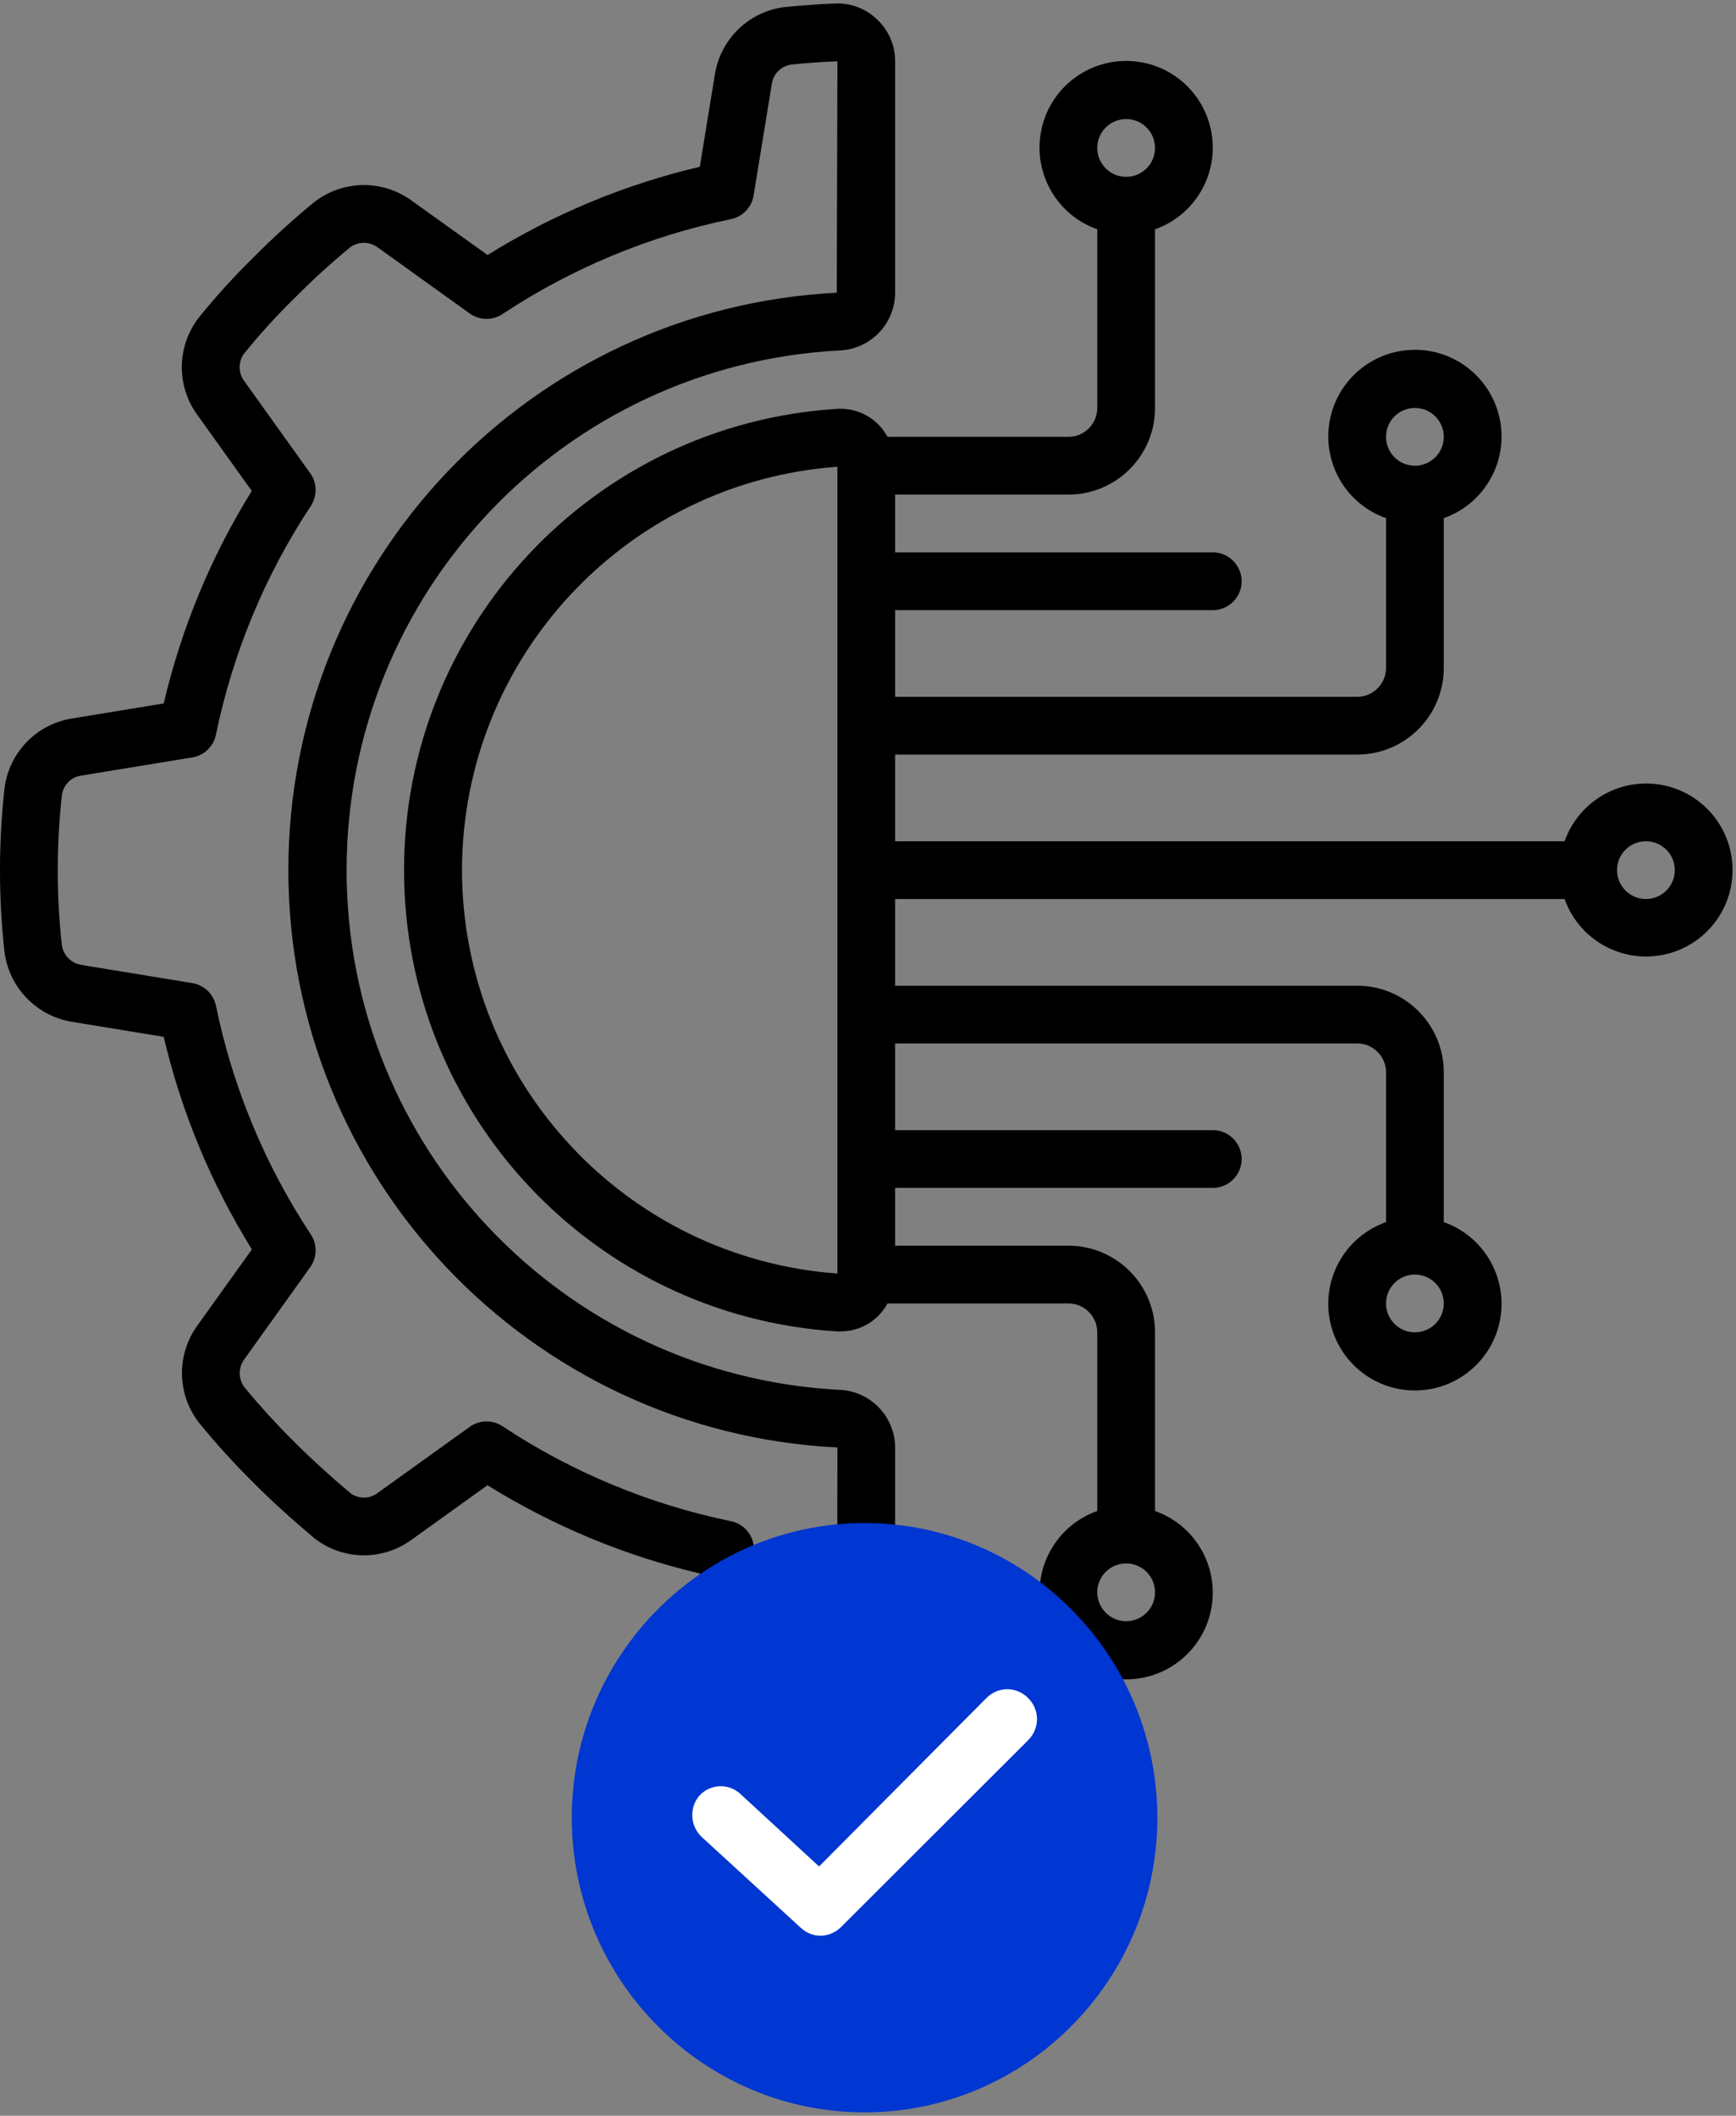
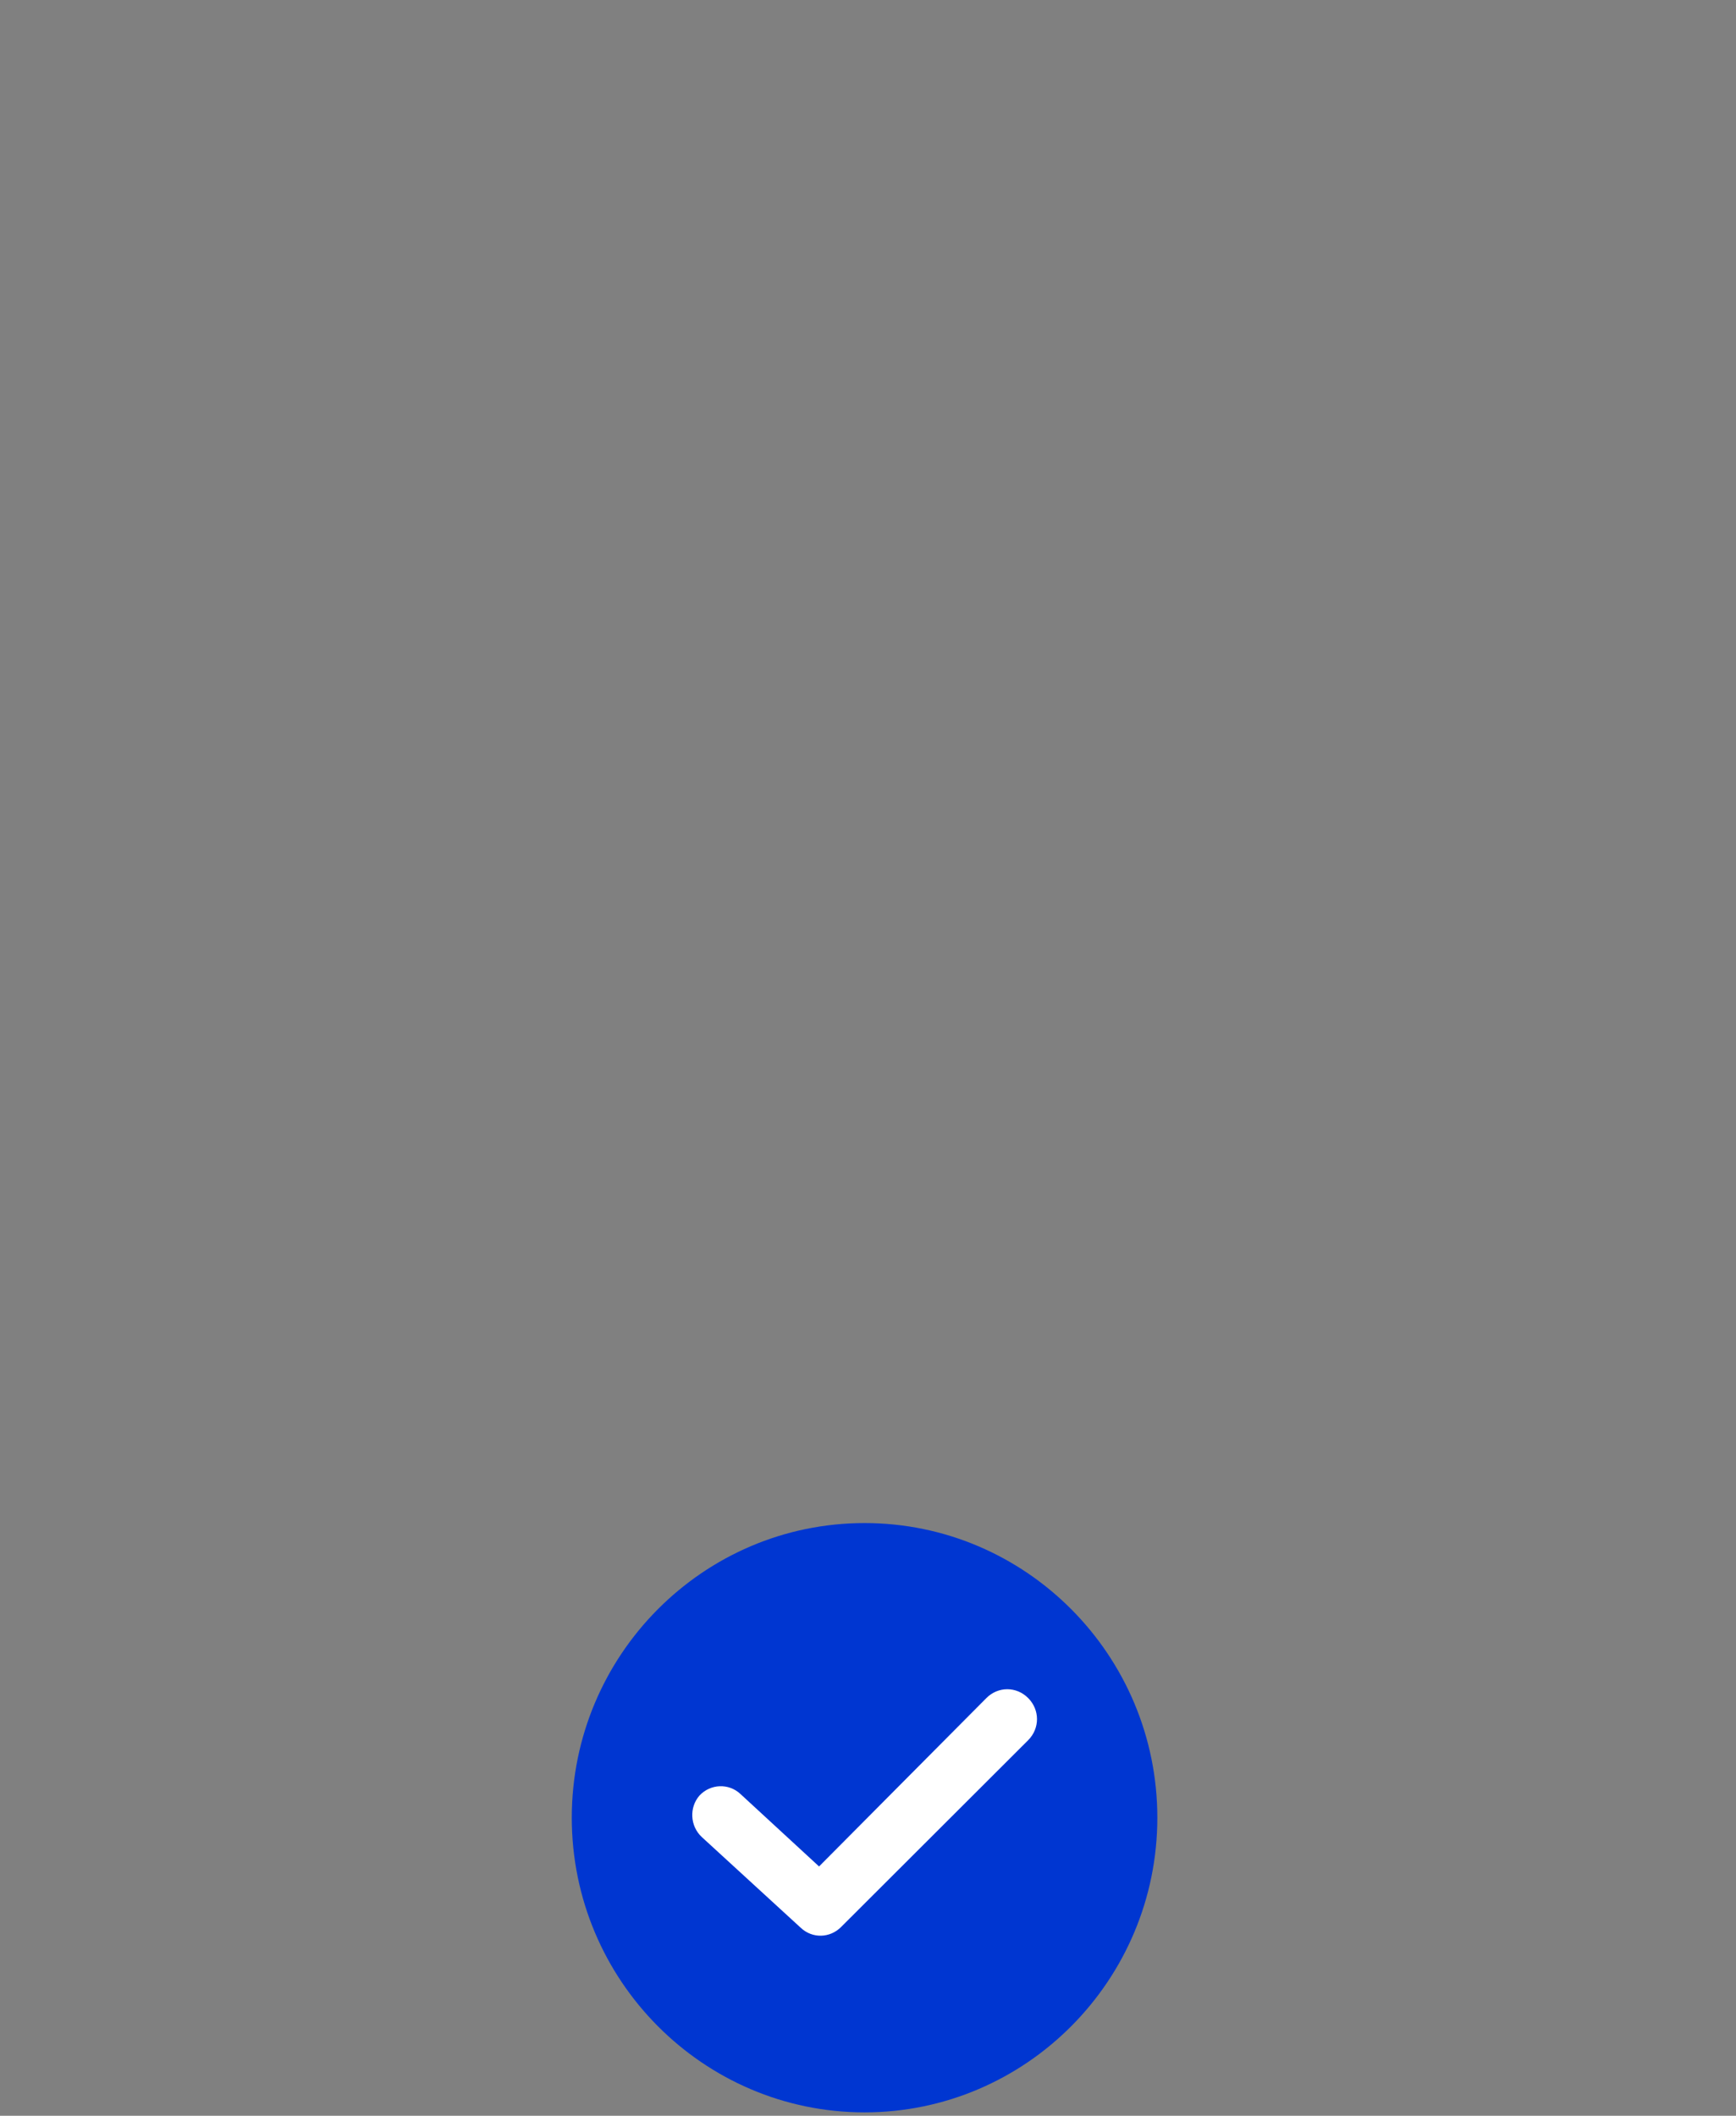
<svg xmlns="http://www.w3.org/2000/svg" width="504" height="614" xml:space="preserve" overflow="hidden">
  <rect width="100%" height="100%" fill="#808080" stroke="none" />
  <defs>
    <clipPath id="clip0">
      <rect x="880" y="183" width="504" height="614" />
    </clipPath>
    <clipPath id="clip1">
      <rect x="880" y="183" width="504" height="614" />
    </clipPath>
    <clipPath id="clip2">
-       <rect x="880" y="183" width="503" height="505" />
-     </clipPath>
+       </clipPath>
    <clipPath id="clip3">
-       <rect x="880" y="183" width="503" height="505" />
-     </clipPath>
+       </clipPath>
    <clipPath id="clip4">
      <rect x="880" y="183" width="503" height="505" />
    </clipPath>
  </defs>
  <g clip-path="url(#clip0)" transform="translate(-880 -183)">
    <g clip-path="url(#clip1)">
      <g clip-path="url(#clip2)">
        <g clip-path="url(#clip3)">
          <g clip-path="url(#clip4)">
            <path d="M900.841 391.515C890.559 393.183 882.606 401.426 881.308 411.761 879.581 427.414 879.564 443.209 881.257 458.867 882.437 469.362 890.439 477.798 900.857 479.531L927.533 483.899C932.654 505.712 941.299 526.544 953.127 545.574L937.425 567.505C931.168 575.988 931.32 587.598 937.794 595.916 942.791 602.03 948.109 607.876 953.722 613.429 958.87 618.585 964.562 623.766 971.394 629.508 979.646 635.854 991.097 635.986 999.495 629.835L1021.53 614.024C1040.55 625.85 1061.36 634.497 1083.15 639.626L1087.53 666.344C1089.19 676.629 1097.44 684.586 1107.77 685.885 1112.55 686.422 1117.41 686.799 1122.29 687L1123.01 687C1127.37 686.997 1131.58 685.316 1134.74 682.305 1138.03 679.16 1139.89 674.803 1139.88 670.25L1139.88 603.067C1139.83 594.09 1132.74 586.73 1123.78 586.342 1043.54 582.153 980.625 515.872 980.625 435.523 980.625 355.175 1043.54 288.893 1123.78 284.704 1132.76 284.31 1139.85 276.93 1139.88 267.938L1139.88 200.788C1139.89 196.23 1138.03 191.869 1134.73 188.725 1131.44 185.493 1126.94 183.787 1122.33 184.021 1117.45 184.214 1112.62 184.566 1107.65 185.069 1097.32 186.401 1089.12 194.407 1087.53 204.703L1083.17 231.395C1061.37 236.527 1040.56 245.178 1021.55 257.006L999.511 241.228C991.035 235.03 979.473 235.215 971.201 241.681 965.123 246.656 959.305 251.942 953.772 257.517 948.069 263.092 942.7 268.999 937.693 275.206 931.297 283.468 931.133 294.965 937.291 303.407L953.093 325.472C941.276 344.5 932.642 365.33 927.533 387.14ZM942.699 396.193C947.573 372.515 956.923 349.986 970.246 329.814 972.156 326.914 972.079 323.137 970.054 320.316L950.932 293.616C949.164 291.283 949.113 288.073 950.806 285.685 955.401 279.99 960.331 274.573 965.569 269.463 970.657 264.323 976.001 259.443 981.581 254.842 983.982 253.012 987.311 253.012 989.713 254.842L1016.37 273.973C1019.2 275.993 1022.97 276.063 1025.87 274.15 1046.02 260.821 1068.54 251.467 1092.21 246.594 1095.61 245.893 1098.23 243.165 1098.79 239.736L1104.06 207.452C1104.44 204.556 1106.66 202.247 1109.54 201.76 1113.98 201.299 1118.47 200.972 1123.12 200.787L1122.93 267.945C1033.68 272.503 963.667 346.224 963.717 435.593 963.765 524.961 1033.86 598.605 1123.12 603.065L1123 670.249C1118.5 670.064 1114.04 669.712 1109.64 669.217 1106.74 668.794 1104.48 666.514 1104.07 663.617L1098.79 631.316C1098.23 627.887 1095.61 625.16 1092.21 624.459 1068.54 619.581 1046.02 610.225 1025.87 596.894 1022.97 594.983 1019.19 595.056 1016.37 597.079L989.688 616.226C987.412 617.996 984.25 618.081 981.883 616.436 975.721 611.247 970.38 606.376 965.569 601.572 960.429 596.493 955.551 591.155 950.957 585.577 949.148 583.162 949.148 579.844 950.957 577.428L970.062 550.753C972.085 547.931 972.158 544.153 970.246 541.254 956.922 521.087 947.572 498.56 942.699 474.884 941.999 471.484 939.275 468.868 935.849 468.303L903.574 463.013C900.569 462.516 898.263 460.08 897.932 457.053 896.362 442.633 896.378 428.085 897.982 413.669 898.399 410.774 900.677 408.499 903.574 408.086L935.84 402.805C939.279 402.242 942.009 399.609 942.699 396.193Z" fill="#000000" fill-rule="nonzero" fill-opacity="1" />
            <path d="M1357.85 410.369C1347.23 410.413 1337.78 417.123 1334.24 427.135L1139.88 427.135 1139.88 401.985 1274.01 401.985C1287.9 401.985 1299.16 390.726 1299.16 376.836L1299.16 333.377C1310.71 329.295 1317.64 317.486 1315.57 305.413 1313.49 293.341 1303.03 284.516 1290.78 284.516 1278.53 284.516 1268.06 293.341 1265.99 305.413 1263.92 317.486 1270.85 329.295 1282.4 333.377L1282.4 376.836C1282.4 381.466 1278.64 385.22 1274.01 385.22L1139.88 385.22 1139.88 360.069 1232.1 360.069C1236.73 360.069 1240.48 356.316 1240.48 351.686 1240.48 347.055 1236.73 343.302 1232.1 343.302L1139.88 343.302 1139.88 326.535 1190.18 326.535C1204.07 326.535 1215.33 315.276 1215.33 301.385L1215.33 249.545C1226.88 245.462 1233.81 233.653 1231.73 221.581 1229.66 209.508 1219.2 200.684 1206.95 200.684 1194.7 200.684 1184.23 209.508 1182.16 221.581 1180.09 233.653 1187.02 245.462 1198.56 249.545L1198.56 301.387C1198.56 306.017 1194.81 309.771 1190.18 309.771L1137.67 309.771C1134.78 304.41 1129.03 301.236 1122.95 301.656 1052.31 306.131 997.302 364.733 997.302 435.52 997.302 506.307 1052.31 564.909 1122.95 569.384L1123.94 569.384C1129.66 569.432 1134.95 566.308 1137.67 561.269L1190.18 561.269C1194.81 561.269 1198.56 565.022 1198.56 569.653L1198.56 621.495C1187.02 625.578 1180.09 637.387 1182.16 649.459 1184.23 661.531 1194.7 670.356 1206.95 670.356 1219.2 670.356 1229.66 661.531 1231.73 649.459 1233.81 637.387 1226.88 625.578 1215.33 621.495L1215.33 569.653C1215.33 555.763 1204.07 544.503 1190.18 544.503L1139.88 544.503 1139.88 527.736 1232.1 527.736C1236.73 527.736 1240.48 523.983 1240.48 519.353 1240.48 514.724 1236.73 510.97 1232.1 510.97L1139.88 510.97 1139.88 485.82 1274.01 485.82C1278.64 485.82 1282.4 489.573 1282.4 494.203L1282.4 537.662C1270.85 541.744 1263.92 553.553 1265.99 565.626 1268.06 577.698 1278.53 586.523 1290.78 586.523 1303.03 586.523 1313.5 577.698 1315.57 565.626 1317.64 553.553 1310.71 541.744 1299.16 537.662L1299.16 494.203C1299.16 480.313 1287.9 469.054 1274.01 469.054L1139.88 469.054 1139.88 443.902 1334.24 443.902C1338.52 455.929 1351.15 462.825 1363.58 459.93 1376.02 457.035 1384.3 445.271 1382.83 432.589 1381.36 419.908 1370.61 410.347 1357.85 410.369ZM1290.78 301.387C1295.41 301.387 1299.16 305.14 1299.16 309.771 1299.16 314.401 1295.41 318.154 1290.78 318.154 1286.15 318.154 1282.4 314.401 1282.4 309.771 1282.4 305.14 1286.15 301.387 1290.78 301.387ZM1206.95 217.554C1211.58 217.554 1215.33 221.308 1215.33 225.938 1215.33 230.569 1211.58 234.321 1206.95 234.321 1202.32 234.321 1198.56 230.568 1198.56 225.938 1198.56 221.308 1202.32 217.554 1206.95 217.554ZM1206.95 653.484C1202.32 653.484 1198.56 649.73 1198.56 645.1 1198.56 640.47 1202.32 636.716 1206.95 636.716 1211.58 636.716 1215.33 640.47 1215.33 645.1 1215.33 649.73 1211.58 653.484 1206.95 653.484ZM1290.78 569.651C1286.15 569.651 1282.4 565.898 1282.4 561.267 1282.4 556.637 1286.15 552.885 1290.78 552.885 1295.41 552.885 1299.16 556.638 1299.16 561.267 1299.16 565.897 1295.41 569.651 1290.78 569.651ZM1014.13 435.519C1014.2 373.981 1061.74 322.921 1123.11 318.456L1123.11 552.583C1061.74 548.118 1014.2 497.057 1014.13 435.519ZM1357.85 443.902C1353.22 443.902 1349.46 440.149 1349.46 435.518 1349.46 430.888 1353.22 427.135 1357.85 427.135 1362.48 427.135 1366.23 430.889 1366.23 435.518 1366.23 440.148 1362.48 443.902 1357.85 443.902Z" fill="#000000" fill-rule="nonzero" fill-opacity="1" />
          </g>
        </g>
      </g>
      <path d="M1061.5 711C1061.5 672.064 1092.84 640.5 1131.5 640.5 1170.16 640.5 1201.5 672.064 1201.5 711 1201.5 749.936 1170.16 781.5 1131.5 781.5 1092.84 781.5 1061.5 749.936 1061.5 711Z" stroke="#042433" stroke-width="6.875" stroke-linecap="butt" stroke-linejoin="miter" stroke-miterlimit="8" stroke-opacity="1" fill="#FFFFFF" fill-rule="evenodd" fill-opacity="1" />
      <g>
        <g>
          <g>
            <path d="M85 0C38.133 0 0 38.133 0 85 0 131.867 38.133 170 85 170 131.867 170 170 131.867 170 85 170 38.133 131.867 0 85 0ZM132.506 62.632 78.183 116.529C74.987 119.724 69.875 119.937 66.466 116.742L37.707 90.539C34.298 87.343 34.085 82.017 37.068 78.609 40.263 75.2 45.589 74.987 48.997 78.183L71.792 99.06 120.363 50.489C123.772 47.08 129.098 47.08 132.506 50.489 135.915 53.897 135.915 59.223 132.506 62.632Z" fill="#0036D1" fill-rule="nonzero" fill-opacity="1" transform="matrix(1 0 0 1.006 1046 625)" />
          </g>
        </g>
      </g>
    </g>
  </g>
</svg>